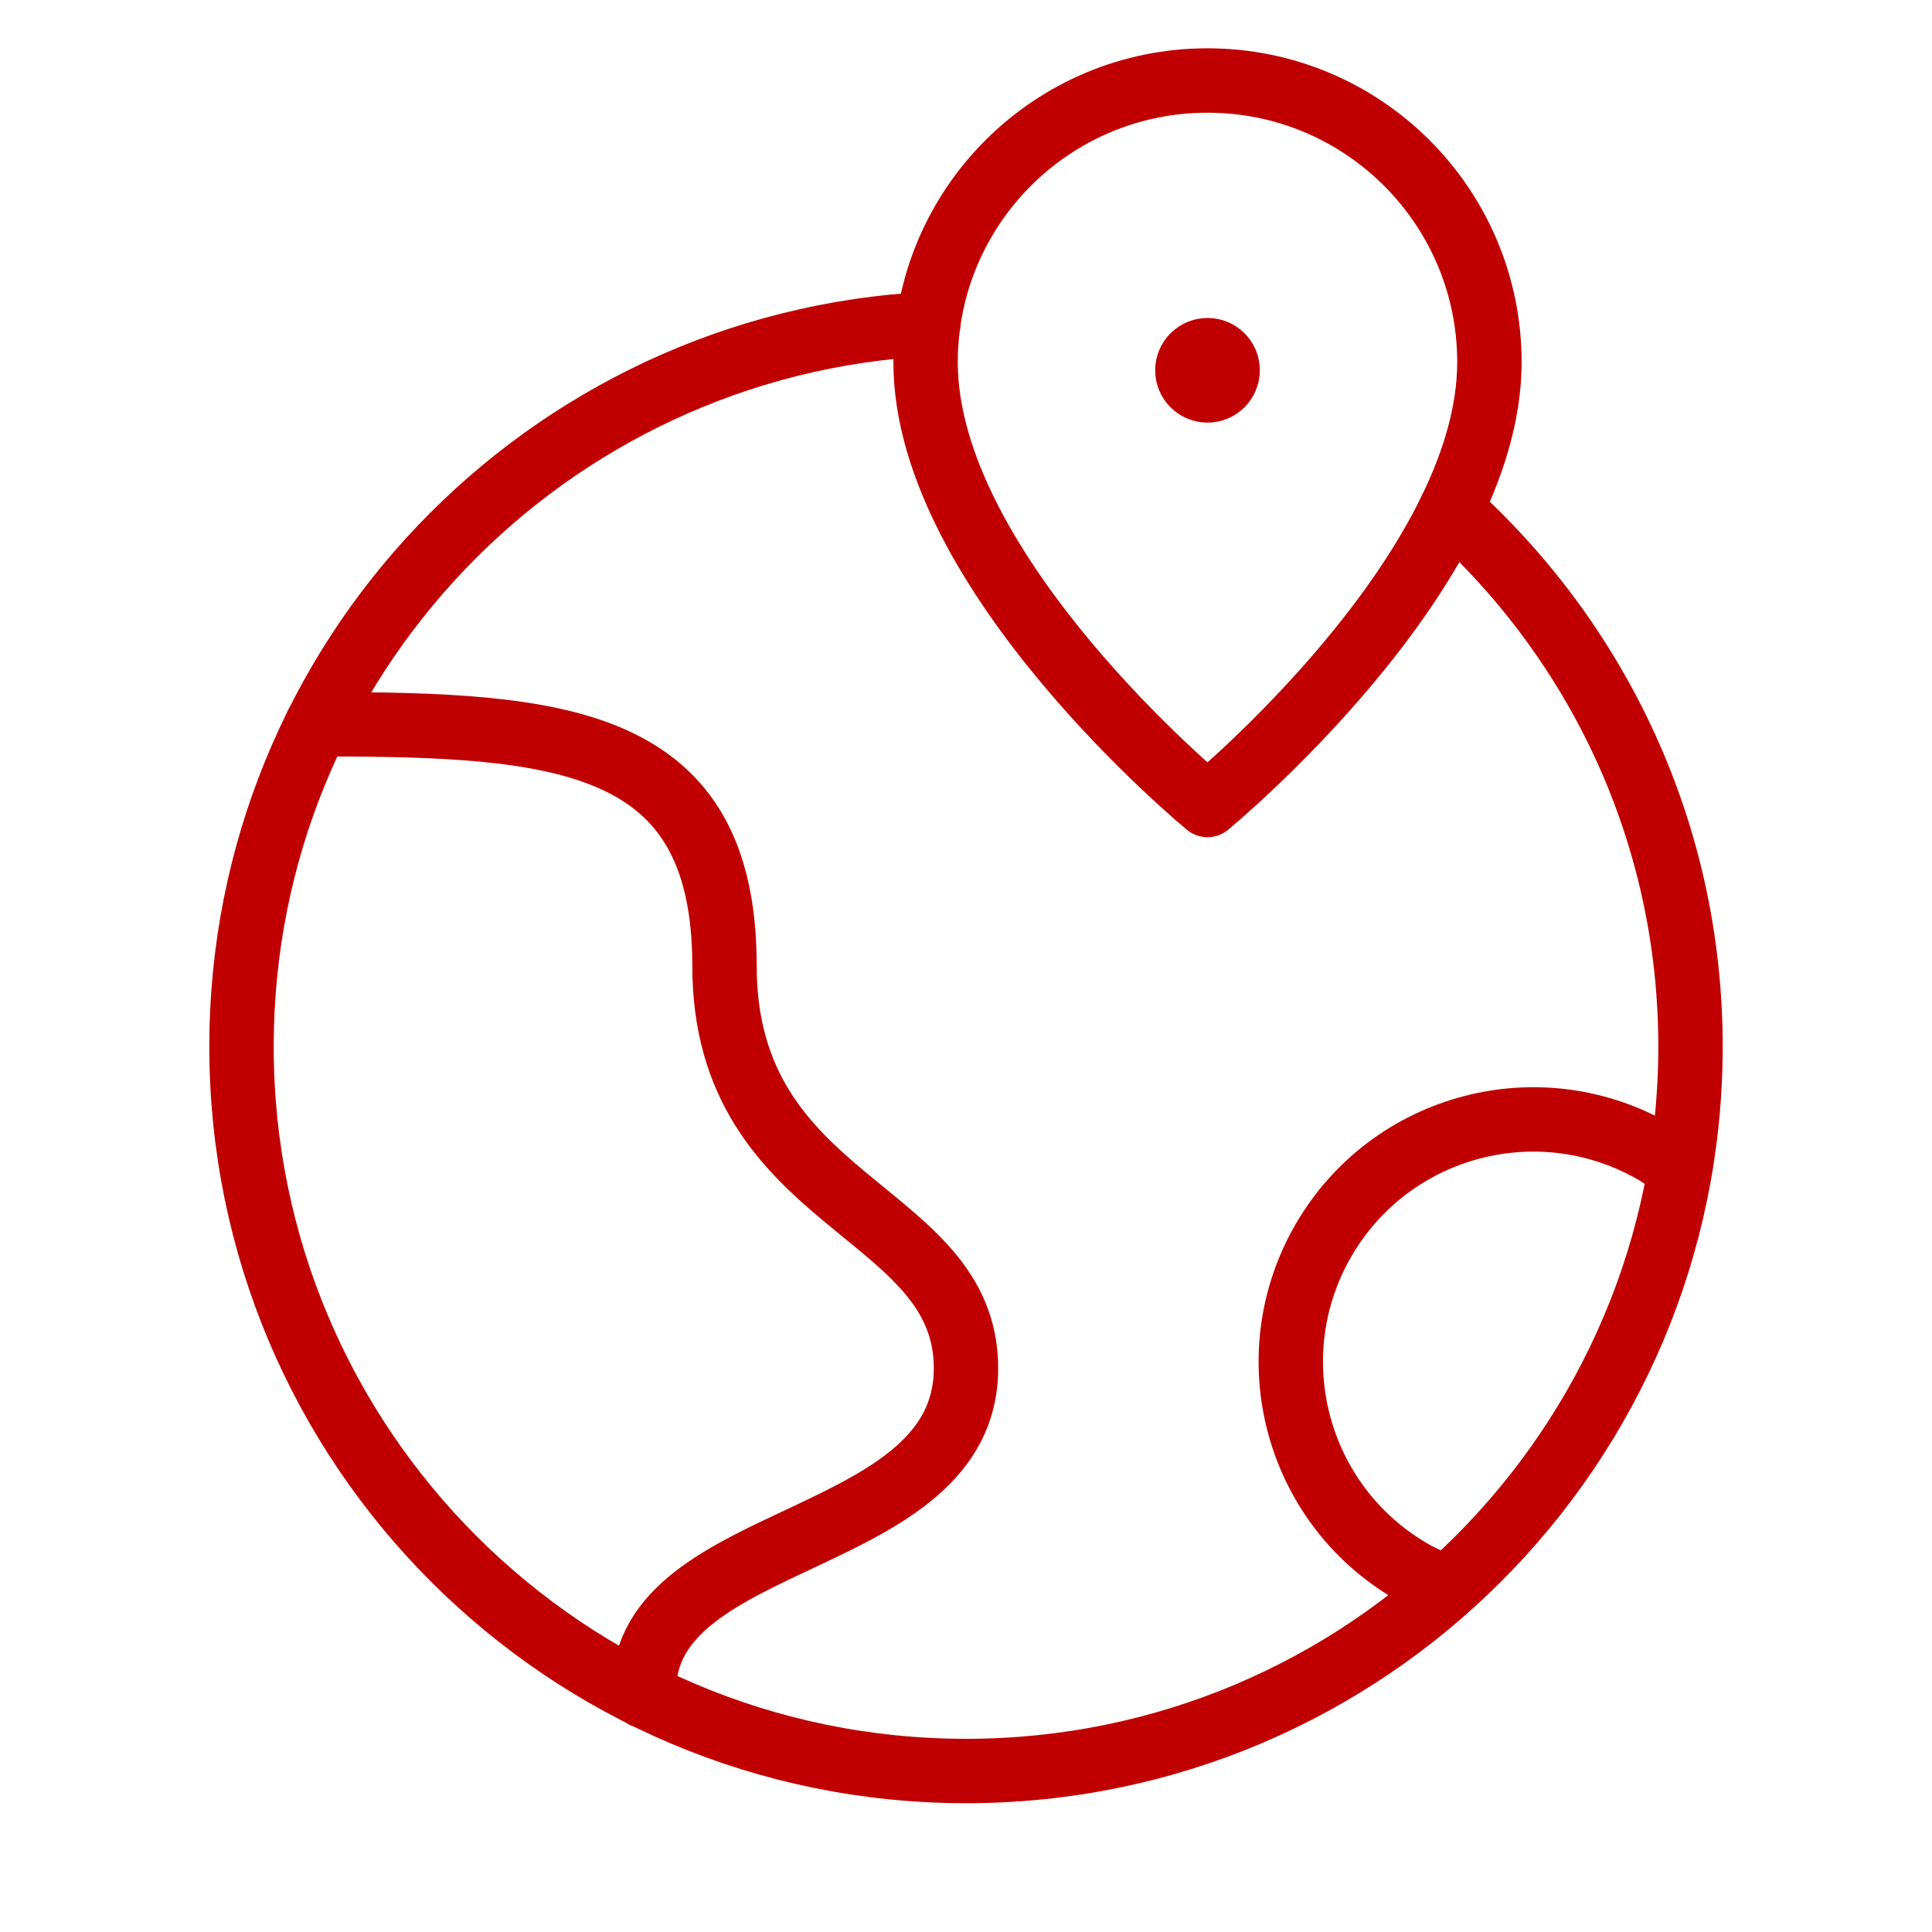
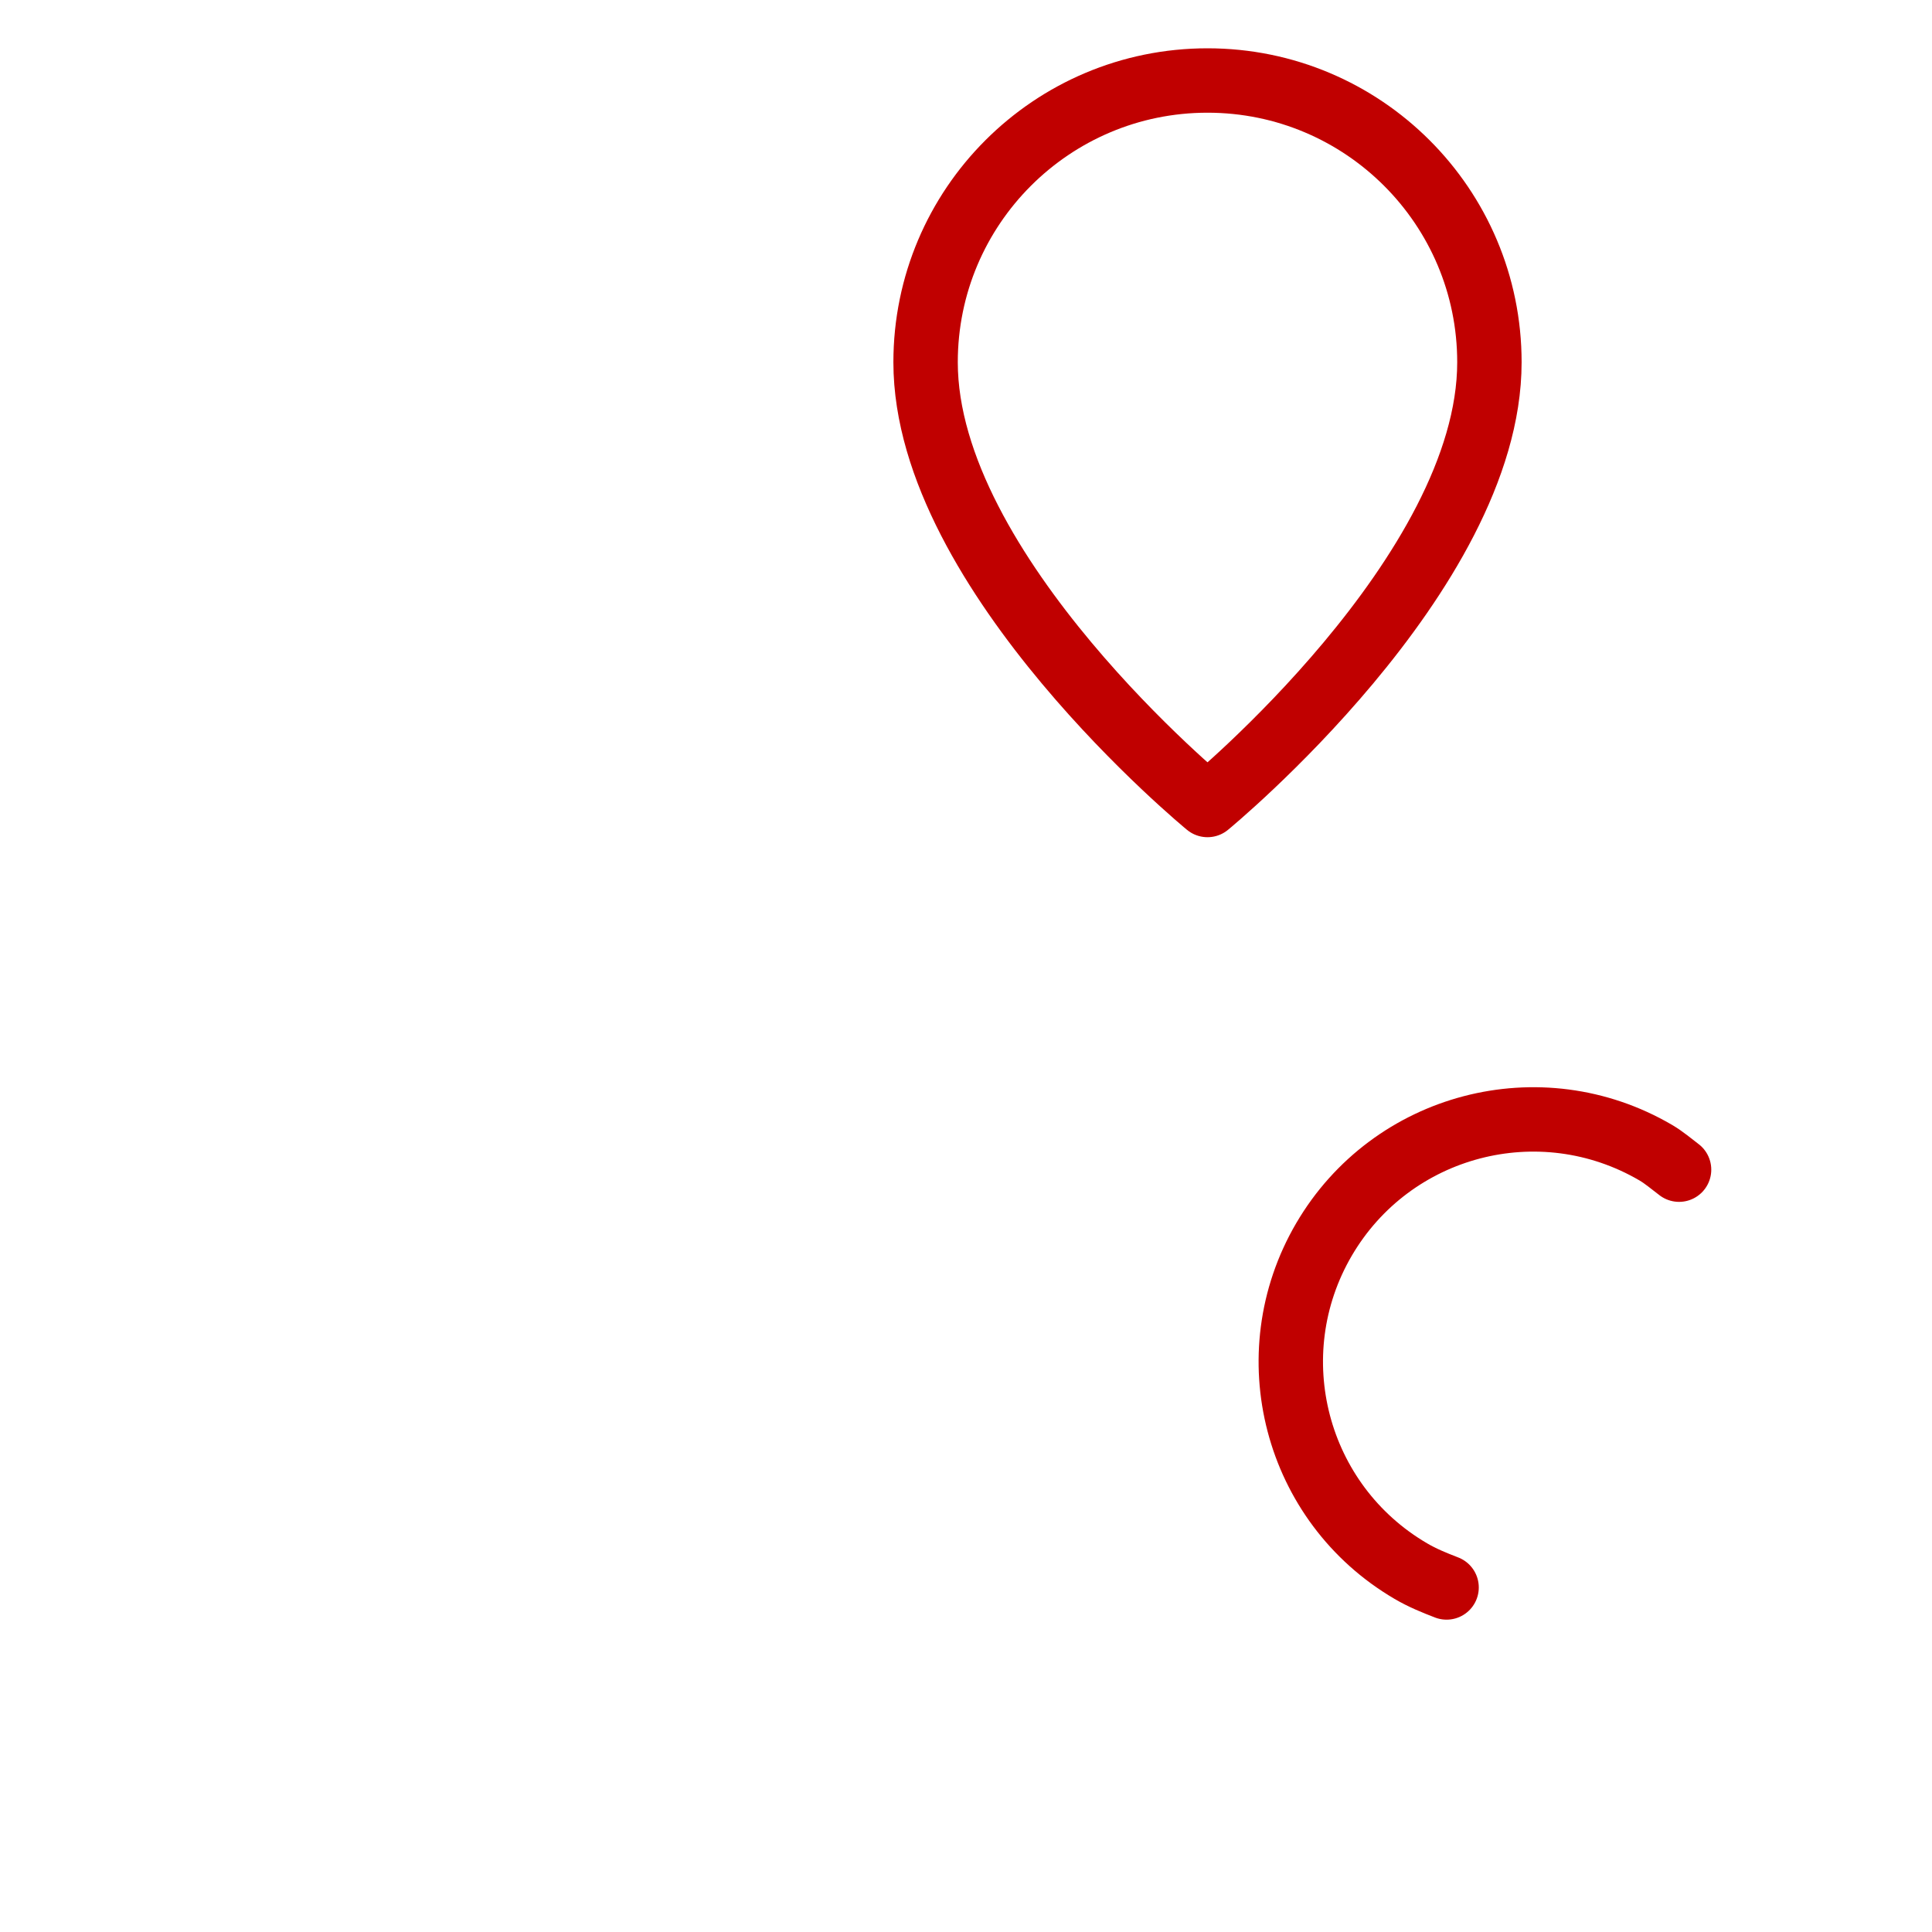
<svg xmlns="http://www.w3.org/2000/svg" width="120" height="120" viewBox="0 0 120 120" fill="none">
  <path fill-rule="evenodd" clip-rule="evenodd" d="M75 50C75 50 92.51 35.625 92.51 22.5C92.51 12.835 84.67 5 75 5C65.33 5 57.49 12.835 57.49 22.5C57.49 35.625 75 50 75 50Z" stroke="#C00000" stroke-width="4" stroke-linecap="round" stroke-linejoin="round" />
-   <path d="M75.005 21.75C75.695 21.75 76.255 22.31 76.25 23C76.25 23.69 75.69 24.25 75 24.25C74.31 24.25 73.75 23.69 73.75 23C73.75 22.31 74.31 21.75 75.005 21.75" stroke="#C00000" stroke-width="4" stroke-linecap="round" stroke-linejoin="round" />
-   <path d="M57.655 20.125C33.9 21.355 15 40.94 15 65C15 89.855 35.145 110 60 110C84.855 110 105 89.855 105 65C105 51.74 99.24 39.86 90.115 31.645" stroke="#C00000" stroke-width="4" stroke-linecap="round" stroke-linejoin="round" />
-   <path d="M40 105.34V104.985C40 94.985 60 96.165 60 84.985C60 74.985 45 74.985 45 59.985C45 45.845 35 44.985 20 44.985H19.695" stroke="#C00000" stroke-width="4" stroke-linecap="round" stroke-linejoin="round" />
  <path d="M89.85 98.6C89.095 98.31 88.345 98.005 87.63 97.585C80.45 93.385 78.04 84.165 82.235 76.985C86.435 69.805 95.655 67.395 102.835 71.59C103.365 71.9 103.81 72.29 104.29 72.65" stroke="#C00000" stroke-width="4" stroke-linecap="round" stroke-linejoin="round" />
</svg>